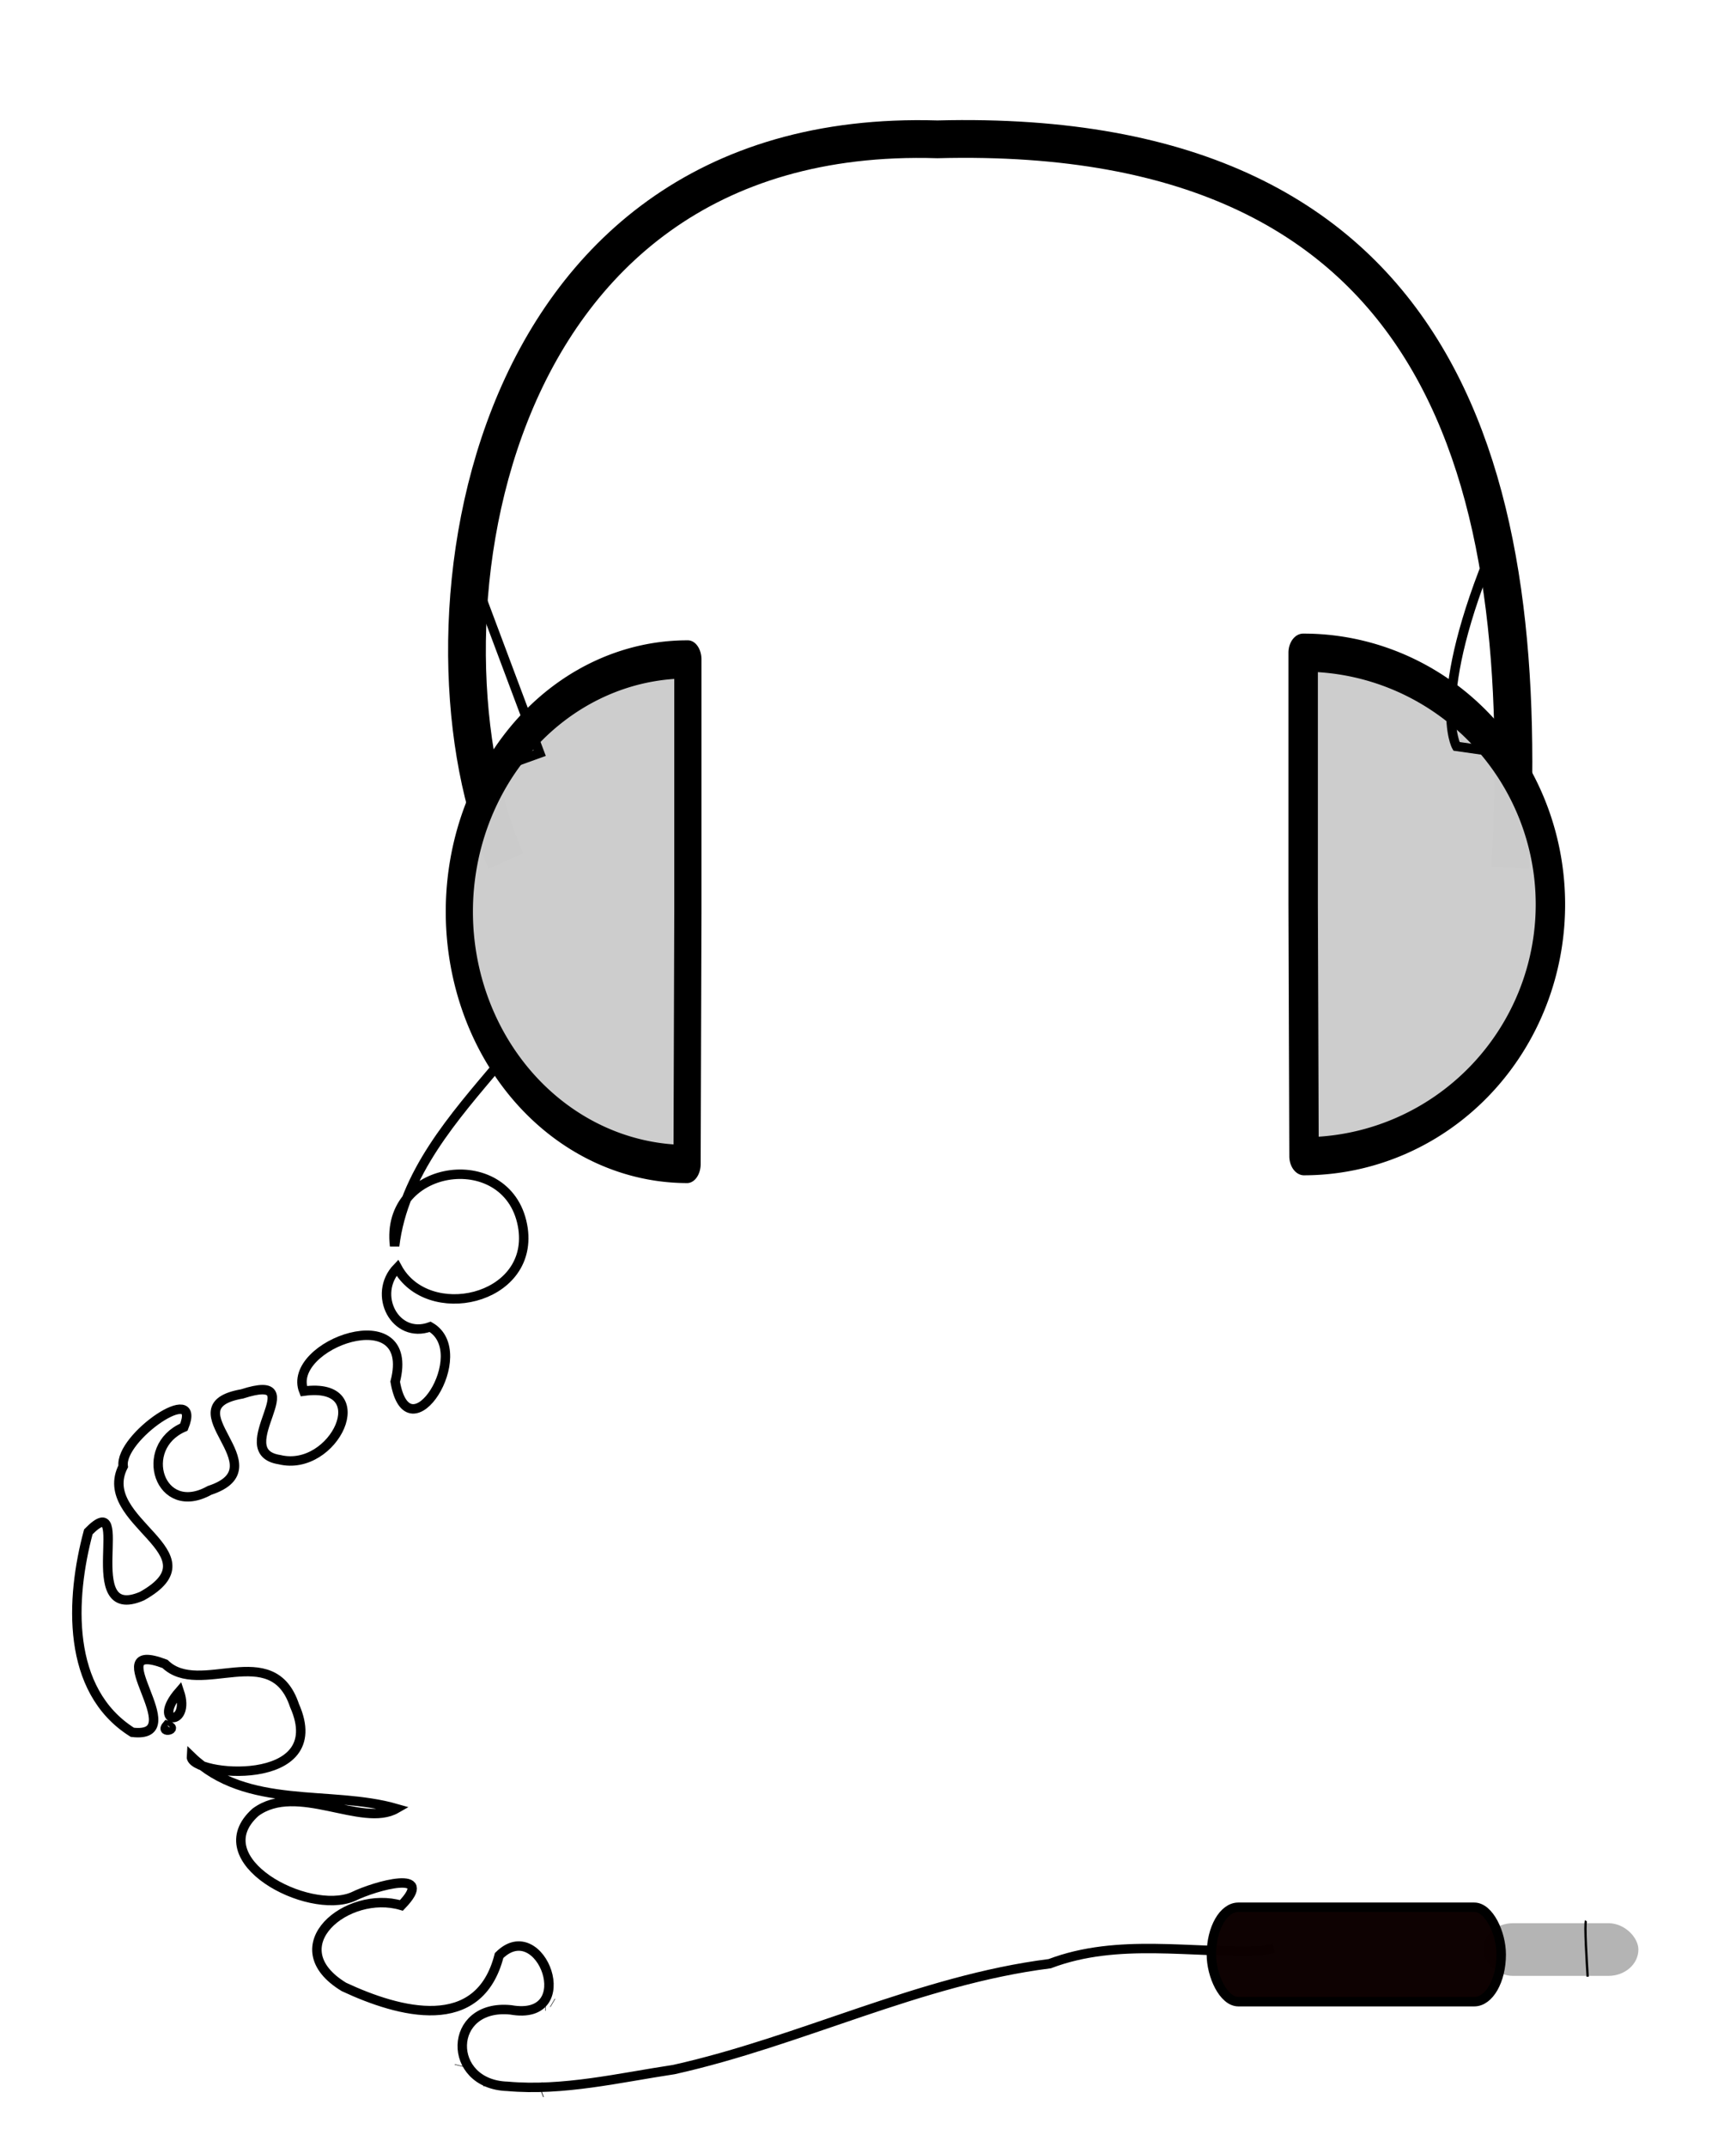
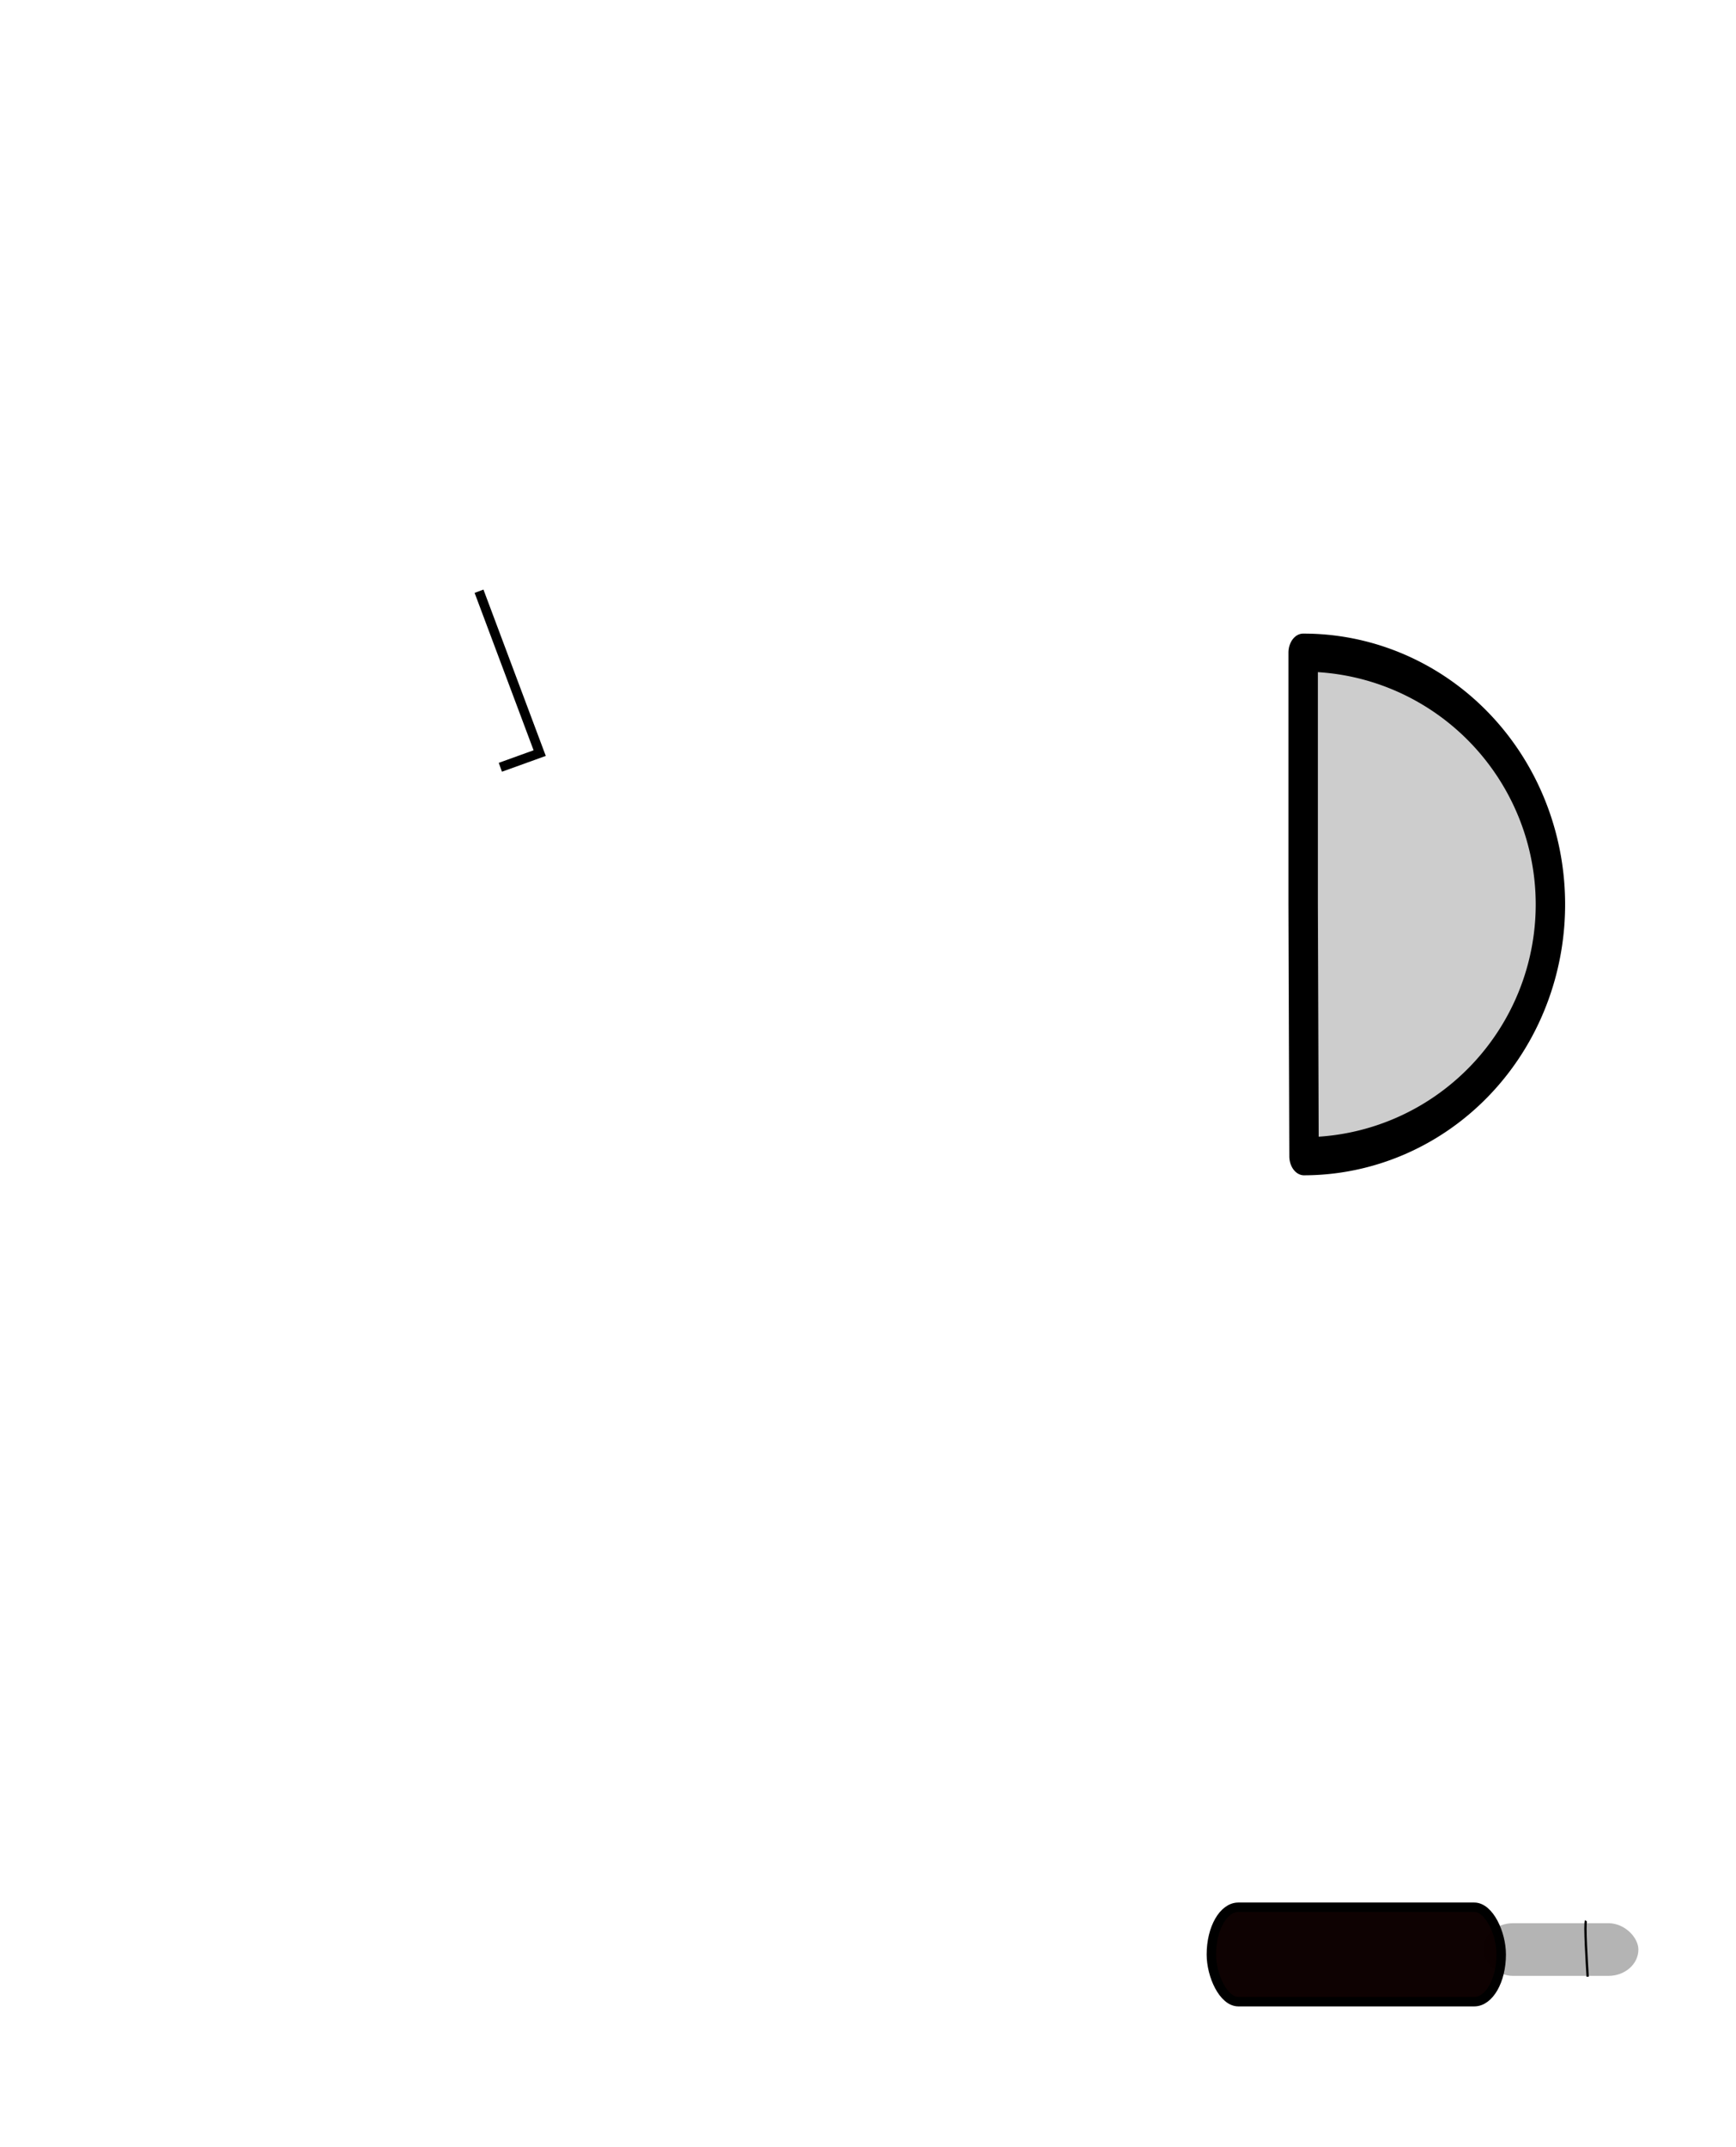
<svg xmlns="http://www.w3.org/2000/svg" version="1.0" viewBox="0 0 292.13 361.02">
  <g transform="translate(-117.27 -433.19)">
    <g transform="matrix(.397 0 0 .397 150.24 371.18)">
-       <path d="m131.43 520.93c-40.78-90.97-15.55-311.78 182.86-305.71 218.63-5.72 251.96 147.25 242.85 308.57" fill="none" stroke="#000" stroke-width="16" />
-       <path transform="matrix(0 -1.011 .72 0 -172.73 941.03)" d="m288.57 529.04a105.71 134.29 0 0 1 211.43 0.47h-105.71z" fill="#ccc" fill-opacity=".992" stroke="#000" stroke-linecap="round" stroke-linejoin="round" stroke-width="16" />
      <path transform="matrix(0 -1.009 -.779 0 881.82 937.17)" d="m288.57 529.04a105.71 134.29 0 0 1 211.43 0.47h-105.71z" fill="#ccc" fill-opacity=".992" stroke="#000" stroke-linecap="round" stroke-linejoin="round" stroke-width="16" />
-       <path d="m128.56 606.66c-19.13 22.69-40.632 46.67-44.342 77.37-4.475-35.38 49.412-42.57 54.462-7.22 4.13 30.4-40.459 40.07-53.311 16.41-10.839 11.23-0.924 30.48 13.932 25.04 18.959 10.93-9.253 55.49-14.837 23.25 9.259-35.71-46.63-15.67-38.749 4 31.274-4.27 12.881 34.65-10.277 29.02-22.483-3.46 14.929-37.8-15.868-27.85-31.817 5.54 16.726 30.86-13.8 40.87-21.204 11.85-30.791-18.25-10.876-26.8 8.02-19.89-27.502 4.26-25.723 16.61-12.112 23.7 40.778 36.64 7.966 54.97-27.831 12.03-3.315-46.98-22.744-27.23-7.589 28.25-9.544 67.19 18.656 84.93 26.089 3.06-15.781-40.17 13.837-28.97 14.756 14.37 45.436-10.84 54.904 17.64 15.758 35.49-44.316 29.94-43.72 21.57 23.565 22.78 58.933 14.03 86.884 22.07-14.46 8.28-42.148-11.36-59.684 1.55-22.6 20.19 22.115 43.89 41.28 35.78 9.631-4.75 35.56-11.86 20.544 3.69-22.917-6.84-52.436 17.46-24.352 34.54 23.605 11 57.228 20.1 65.768-13.31 17.62-17.53 34.72 28.31 4.92 23.01-26.87-2.7-27.43 31.6-1.39 32.4 23.63 2.1 47.25-3.6 70.53-7.1 53.95-12 104.19-37.88 159.35-44.86 29.06-11.02 60.15-4.23 90.07-5.46l4.87-1.18m-463.89-108.65c-12.384 14.22 5.145 15.2 0 0zm-5.25 14.28c-3.279 3.74 5.514 1.65 0 0zm163.56 117.67-0.17-0.1 0.17 0.1zm-2.5 1.2m-0.5 0.1h-0.18 0.18zm-35.4 13.9 0.19 0.2-0.19-0.2zm-1.29 11.4 0.05-0.2-0.05 0.2zm4.63 2.3h-0.2 0.2zm4.69 4.8 0.6-0.4-0.6 0.4zm24.21 1.1 0.08 0.1-0.08-0.1zm-16.65 0.9 0.46-0.4-0.46 0.4zm16.25 0.5-0.2 0.4 0.2-0.4zm1.75 1.8 0.26-0.1-0.26 0.1z" fill="none" stroke="#000" stroke-width="4" />
      <rect x="545.56" y="970.9" width="65.864" height="22.313" rx="12.694" ry="21.991" fill="#b3b3b3" fill-opacity=".992" />
      <rect x="430.42" y="964.14" width="122.86" height="40" rx="11.429" ry="20" fill="#0d0000" fill-opacity=".992" stroke="#000" stroke-linecap="round" stroke-linejoin="round" stroke-width="4" />
-       <path d="m550.41 386.85c-27.55 65.51-16.12 85.51-16.12 85.51l20 2.86" fill="none" stroke="#000" stroke-width="4" />
      <path d="m120 406.65 25.71 68.57-16.67 6.01" fill="none" stroke="#000" stroke-width="4" />
      <path d="m589.24 969.89c-0.77 0.83 0.39 18.75 0.68 23.66" fill="none" stroke="#000" stroke-width=".984" />
    </g>
  </g>
</svg>